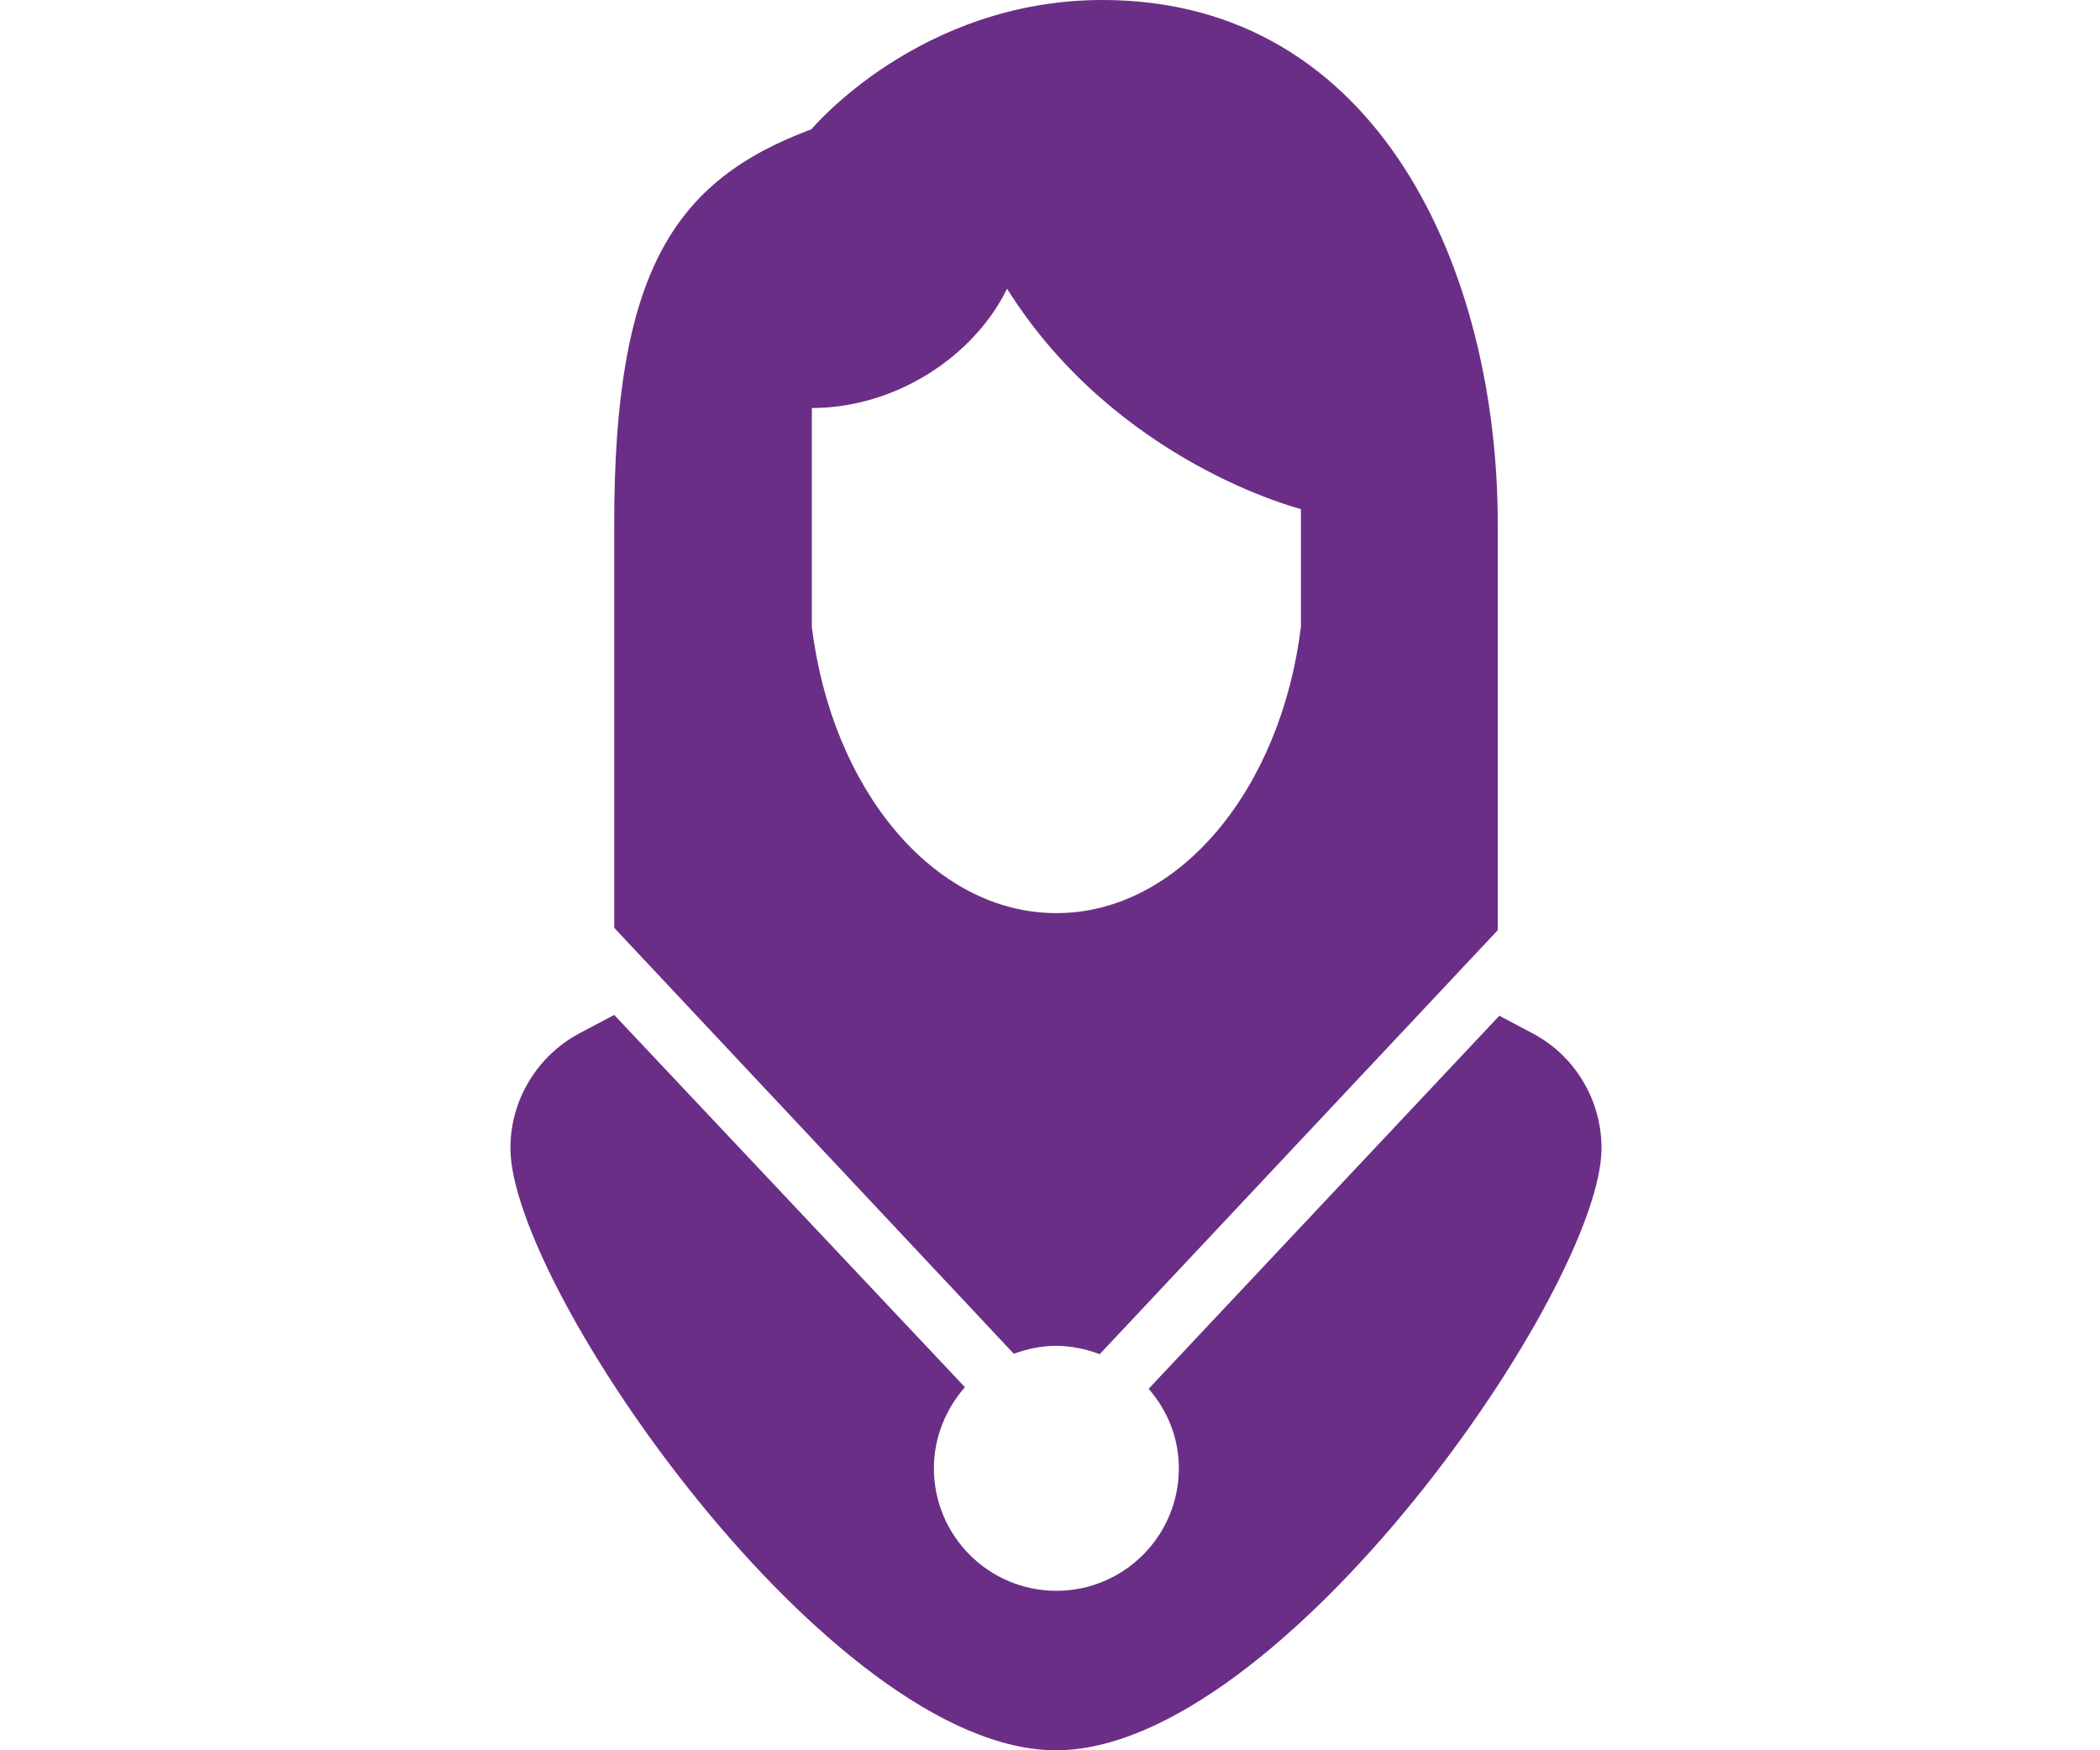
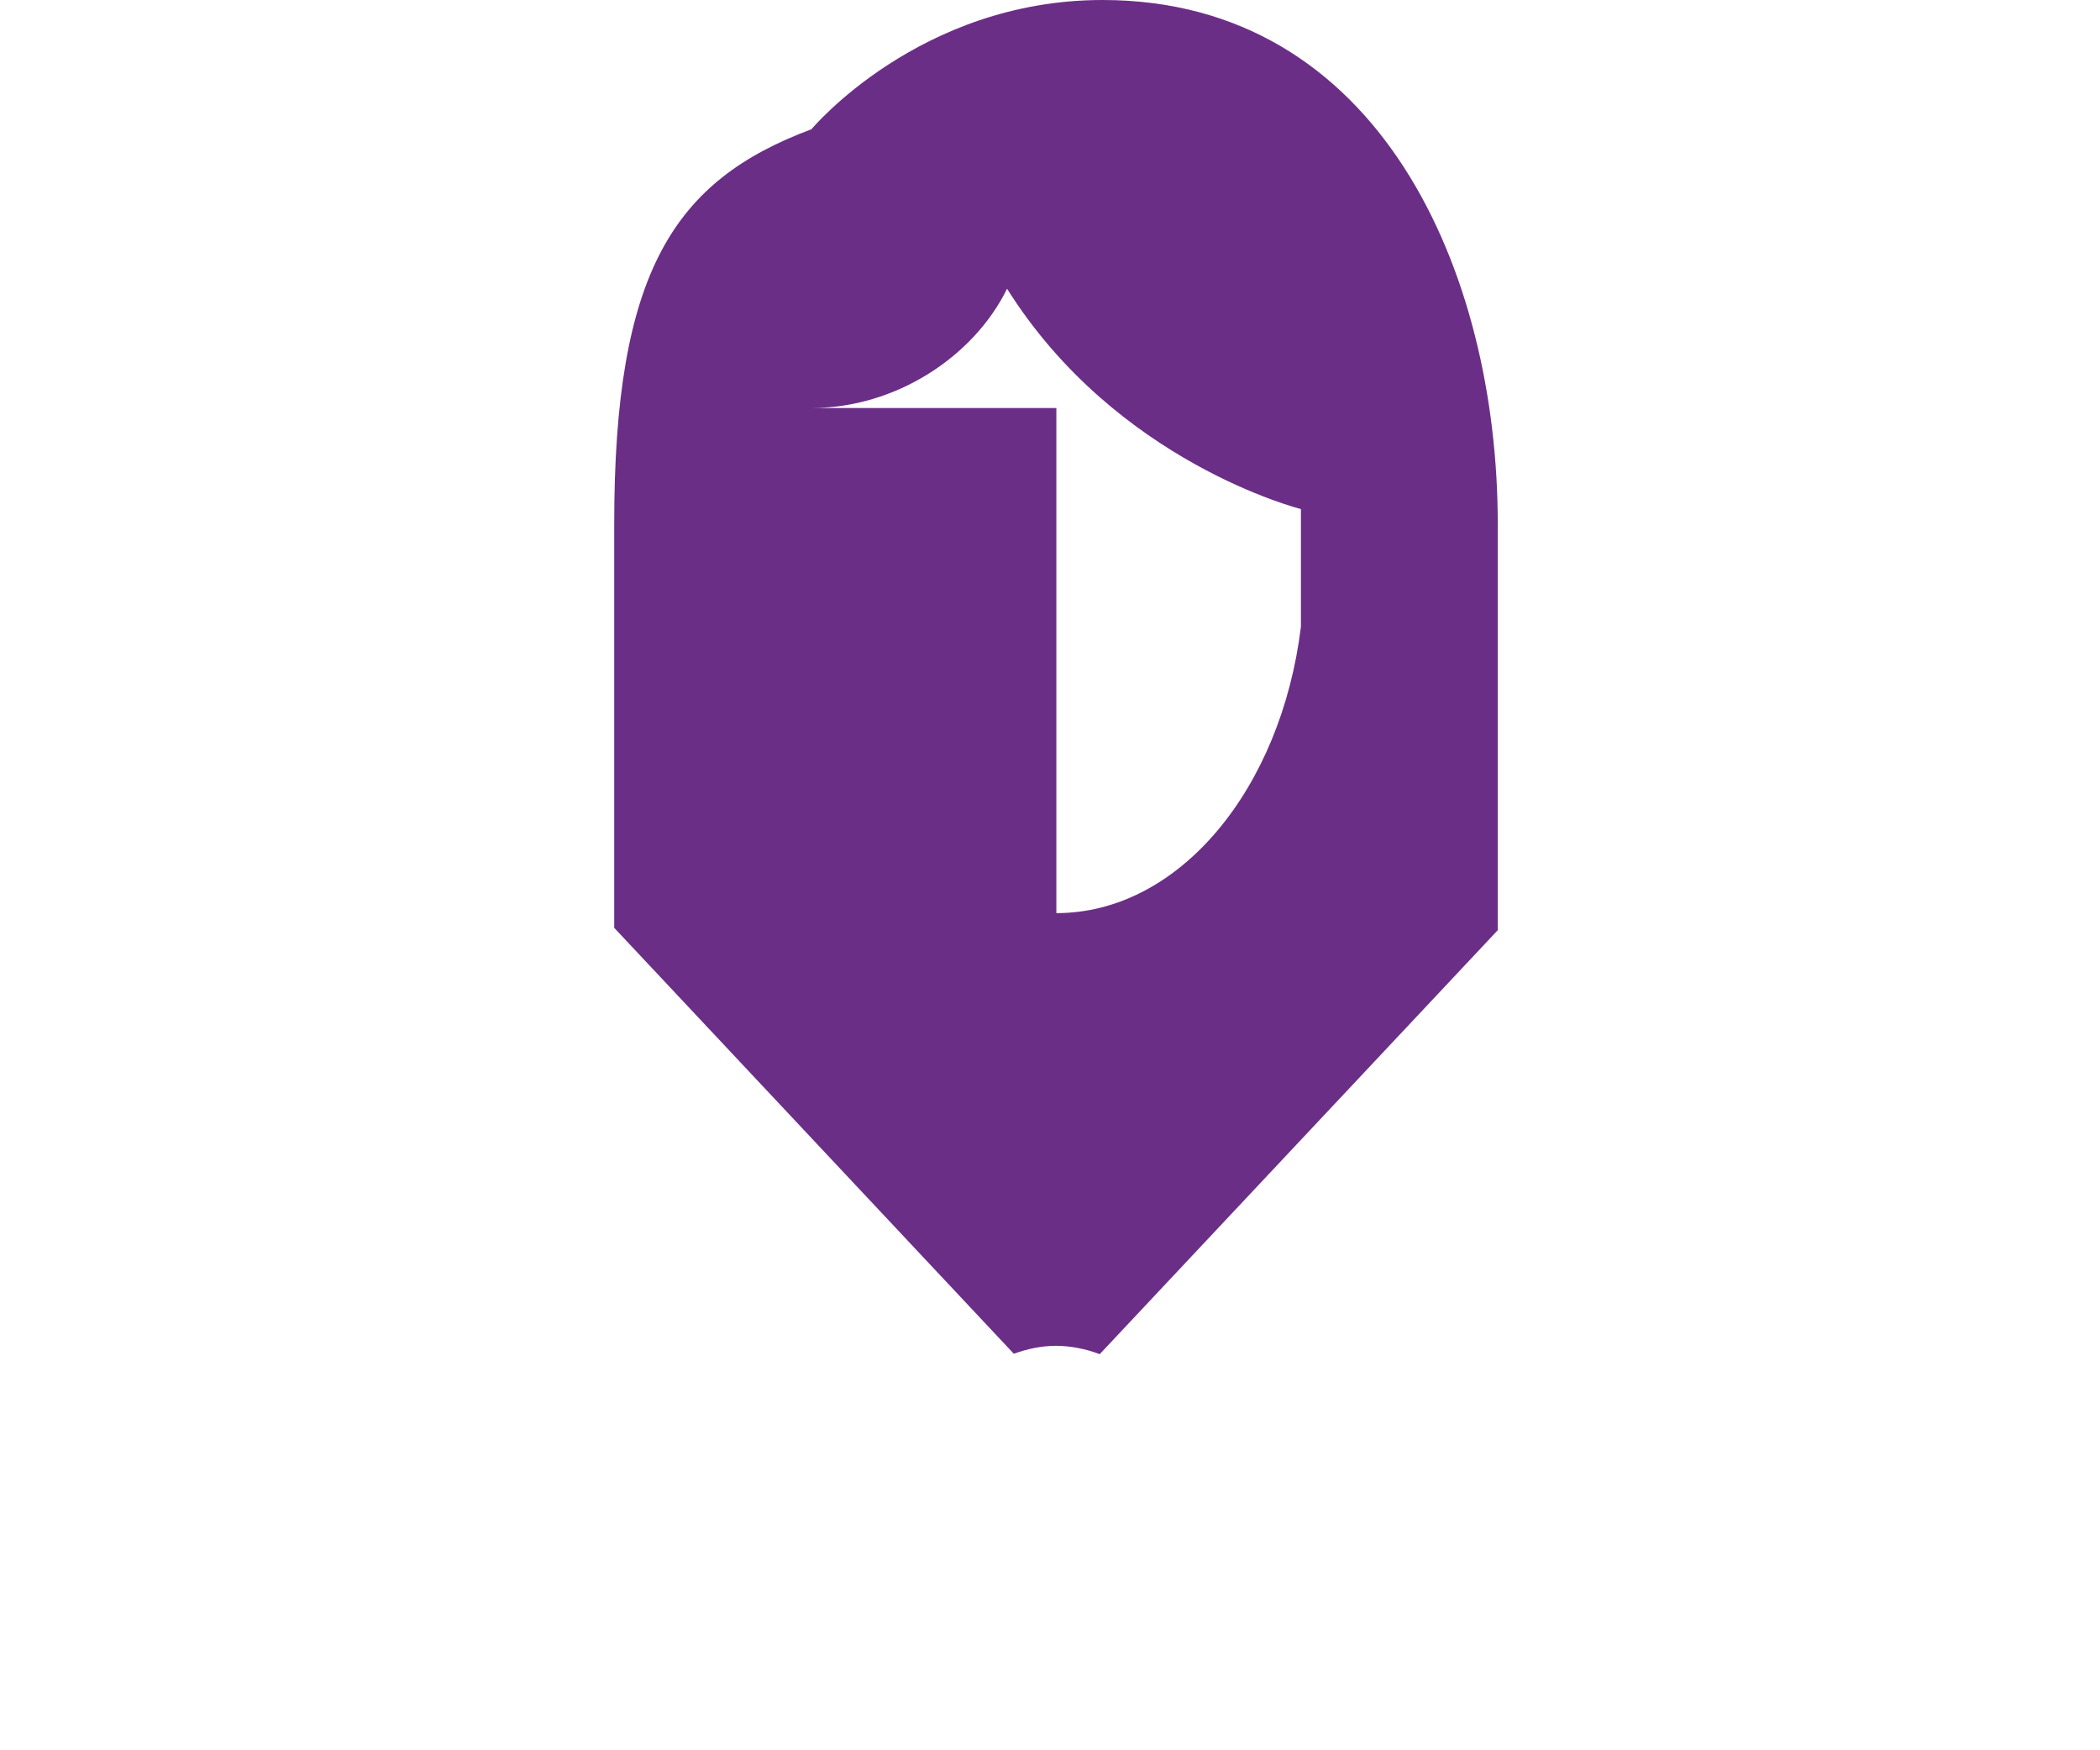
<svg xmlns="http://www.w3.org/2000/svg" width="144" height="120" viewBox="0 0 144 120" fill="none">
-   <path d="M69.519 92.815C70.419 92.488 71.401 92.27 72.41 92.27C73.418 92.27 74.482 92.488 75.409 92.843L102.703 63.776V35.91C102.703 18.65 94.605 0 75.6 0C63.03 0 55.641 8.862 55.641 8.862C46.207 12.379 42.117 18.623 42.117 35.91V63.613L69.519 92.815ZM55.641 27.975C61.421 27.975 66.766 24.458 69.056 19.796C76.554 31.738 89.206 34.901 89.206 34.901V42.972C87.843 54.097 80.862 62.604 72.437 62.604C64.012 62.604 57.031 54.097 55.668 42.972V27.975H55.641Z" fill="#6B2E86" />
-   <path d="M105.075 70.838L102.812 69.639L78.763 95.215C80.044 96.687 80.835 98.569 80.835 100.668C80.835 105.303 77.072 109.066 72.437 109.066C67.802 109.066 64.039 105.303 64.039 100.668C64.039 98.541 64.857 96.605 66.166 95.106L42.117 69.584L39.744 70.838C36.827 72.393 35 75.419 35 78.719C35 88.262 56.977 120 72.41 120C87.843 120 109.819 88.262 109.819 78.719C109.819 75.419 107.992 72.365 105.075 70.838Z" fill="#6B2E86" />
+   <path d="M69.519 92.815C70.419 92.488 71.401 92.27 72.41 92.27C73.418 92.27 74.482 92.488 75.409 92.843L102.703 63.776V35.91C102.703 18.65 94.605 0 75.6 0C63.03 0 55.641 8.862 55.641 8.862C46.207 12.379 42.117 18.623 42.117 35.91V63.613L69.519 92.815ZM55.641 27.975C61.421 27.975 66.766 24.458 69.056 19.796C76.554 31.738 89.206 34.901 89.206 34.901V42.972C87.843 54.097 80.862 62.604 72.437 62.604V27.975H55.641Z" fill="#6B2E86" />
</svg>